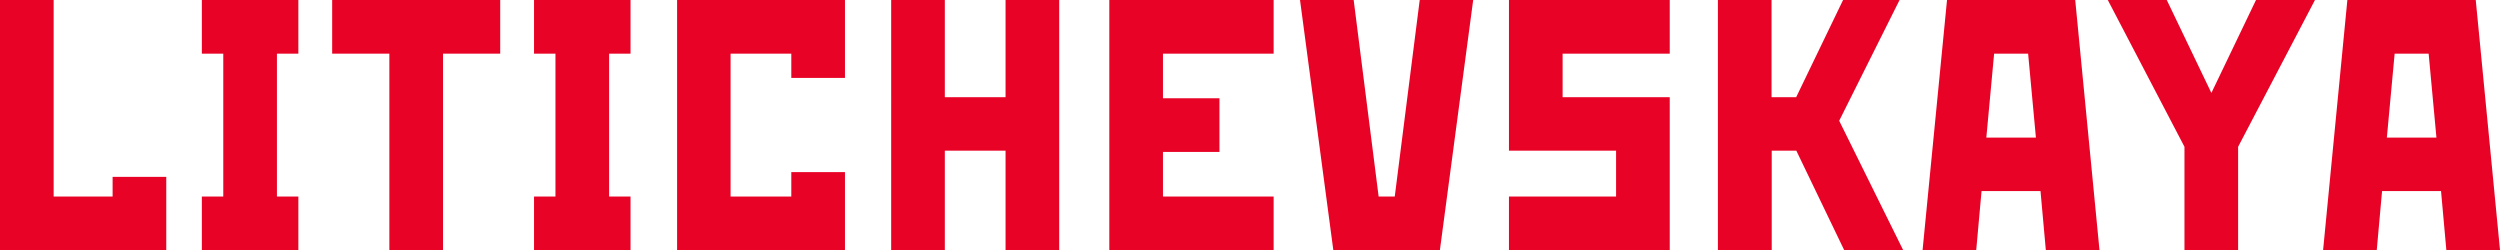
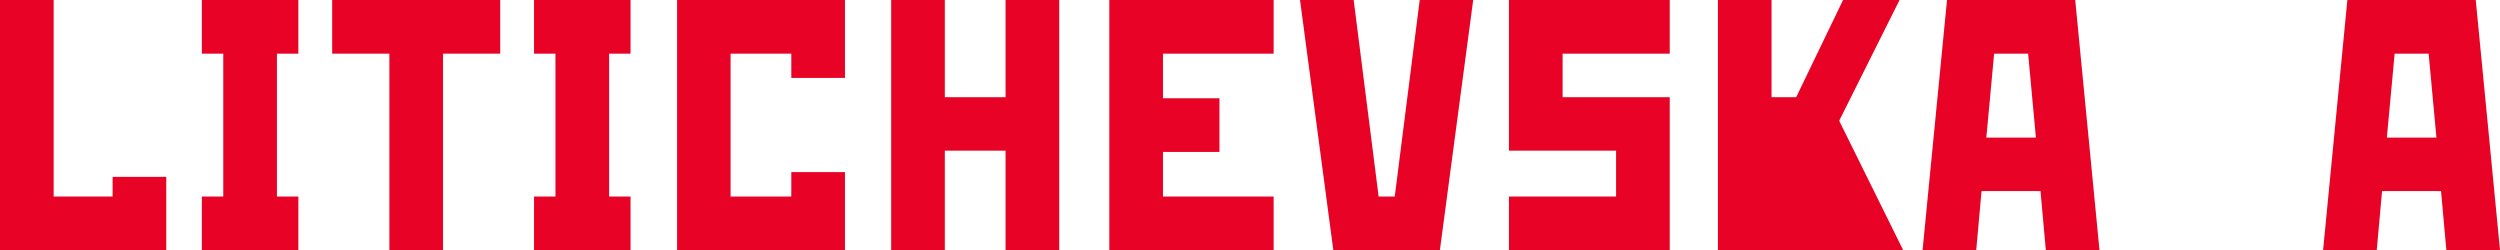
<svg xmlns="http://www.w3.org/2000/svg" version="1.1" id="Layer_1" x="0px" y="0px" viewBox="0 0 1411.9 141.2" style="enable-background:new 0 0 1411.9 141.2;" xml:space="preserve">
  <style type="text/css">
	.st0{fill:#E80225;}
</style>
  <g>
    <path class="st0" d="M0,0h30.3v111h33.3V99.9h30.3v41.4H0V0z" />
    <path class="st0" d="M168.5,0v30.3h-12.1V111h12.1v30.3H114V111h12.1V30.3H114V0H168.5z" />
    <path class="st0" d="M282.5,0v30.3h-32.3v111h-30.3v-111h-32.3V0H282.5z" />
    <path class="st0" d="M356.1,0v30.3H344V111h12.1v30.3h-54.5V111h12.1V30.3h-12.1V0H356.1z" />
    <path class="st0" d="M477.2,0v44h-30.3V30.3h-34.3V111h34.3V97.2h30.3v44h-94.8V0H477.2z" />
    <path class="st0" d="M533.6,0v54.9h34.3V0h30.3v141.2h-30.3V85.1h-34.3v56.1h-30.3V0H533.6z" />
    <path class="st0" d="M719.3,0v30.3h-62.5v25.2h31.9v30.3h-31.9V111h62.5v30.3h-92.8V0H719.3z" />
    <path class="st0" d="M734.2,0h30.3l14.1,111h9.1L801.8,0H832l-18.8,141.2H753L734.2,0z" />
    <path class="st0" d="M943,0v30.3h-60.5v24.6H943v86.4h-90.8V111h60.5V85.1h-60.5V0H943z" />
-     <path class="st0" d="M1000.5,141.2h-30.3V0h30.3v54.9h13.9L1040.9,0h31.9l-34.1,68.2l36.1,73h-33.3l-27-56.1h-13.9V141.2z" />
+     <path class="st0" d="M1000.5,141.2h-30.3V0h30.3v54.9h13.9L1040.9,0h31.9l-34.1,68.2l36.1,73h-33.3h-13.9V141.2z" />
    <path class="st0" d="M1172,0l13.7,141.2h-30.3l-3-33.3h-33.3l-3,33.3h-30.3L1099.6,0H1172z M1149.8,77.7l-4.4-47.4h-19.2l-4.4,47.4   H1149.8z" />
-     <path class="st0" d="M1190.4,0h33.3l25.2,52.5L1274.1,0h33.3L1264,82.9v58.3h-30.3V82.9L1190.4,0z" />
    <path class="st0" d="M1398.2,0l13.7,141.2h-30.3l-3-33.3h-33.3l-3,33.3H1312L1325.7,0H1398.2z M1376,77.7l-4.4-47.4h-19.2   l-4.4,47.4H1376z" />
  </g>
</svg>